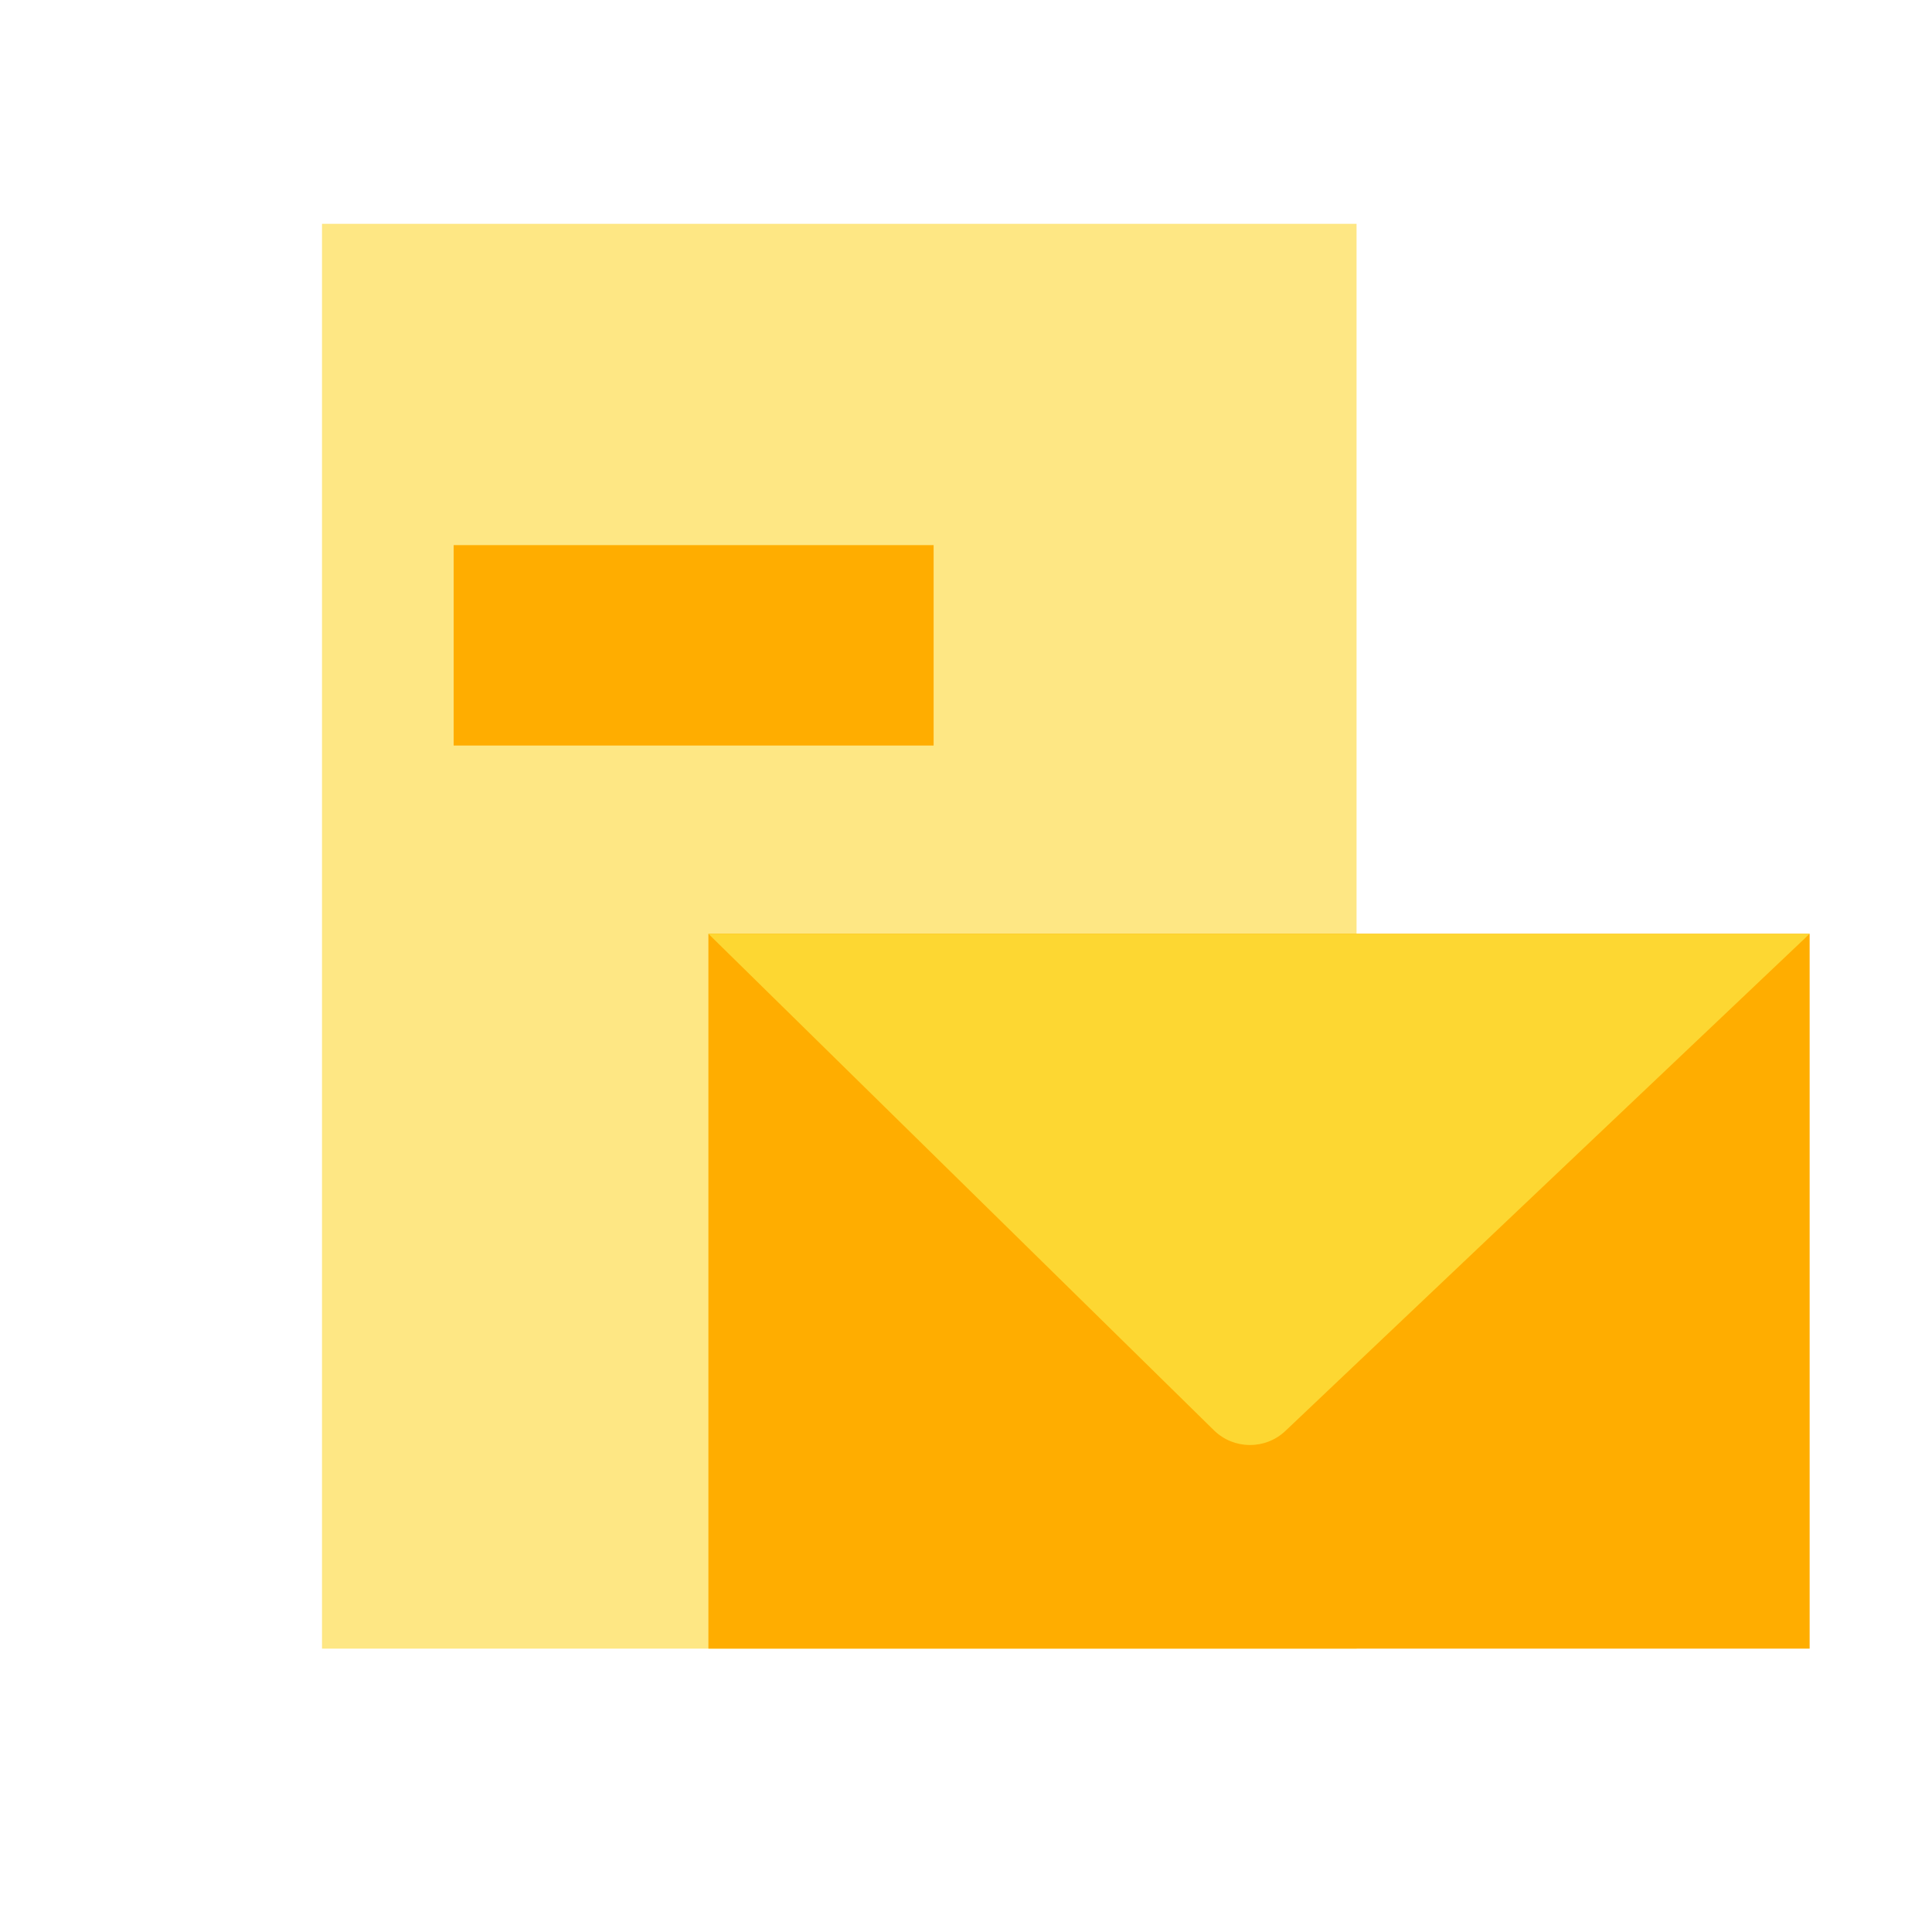
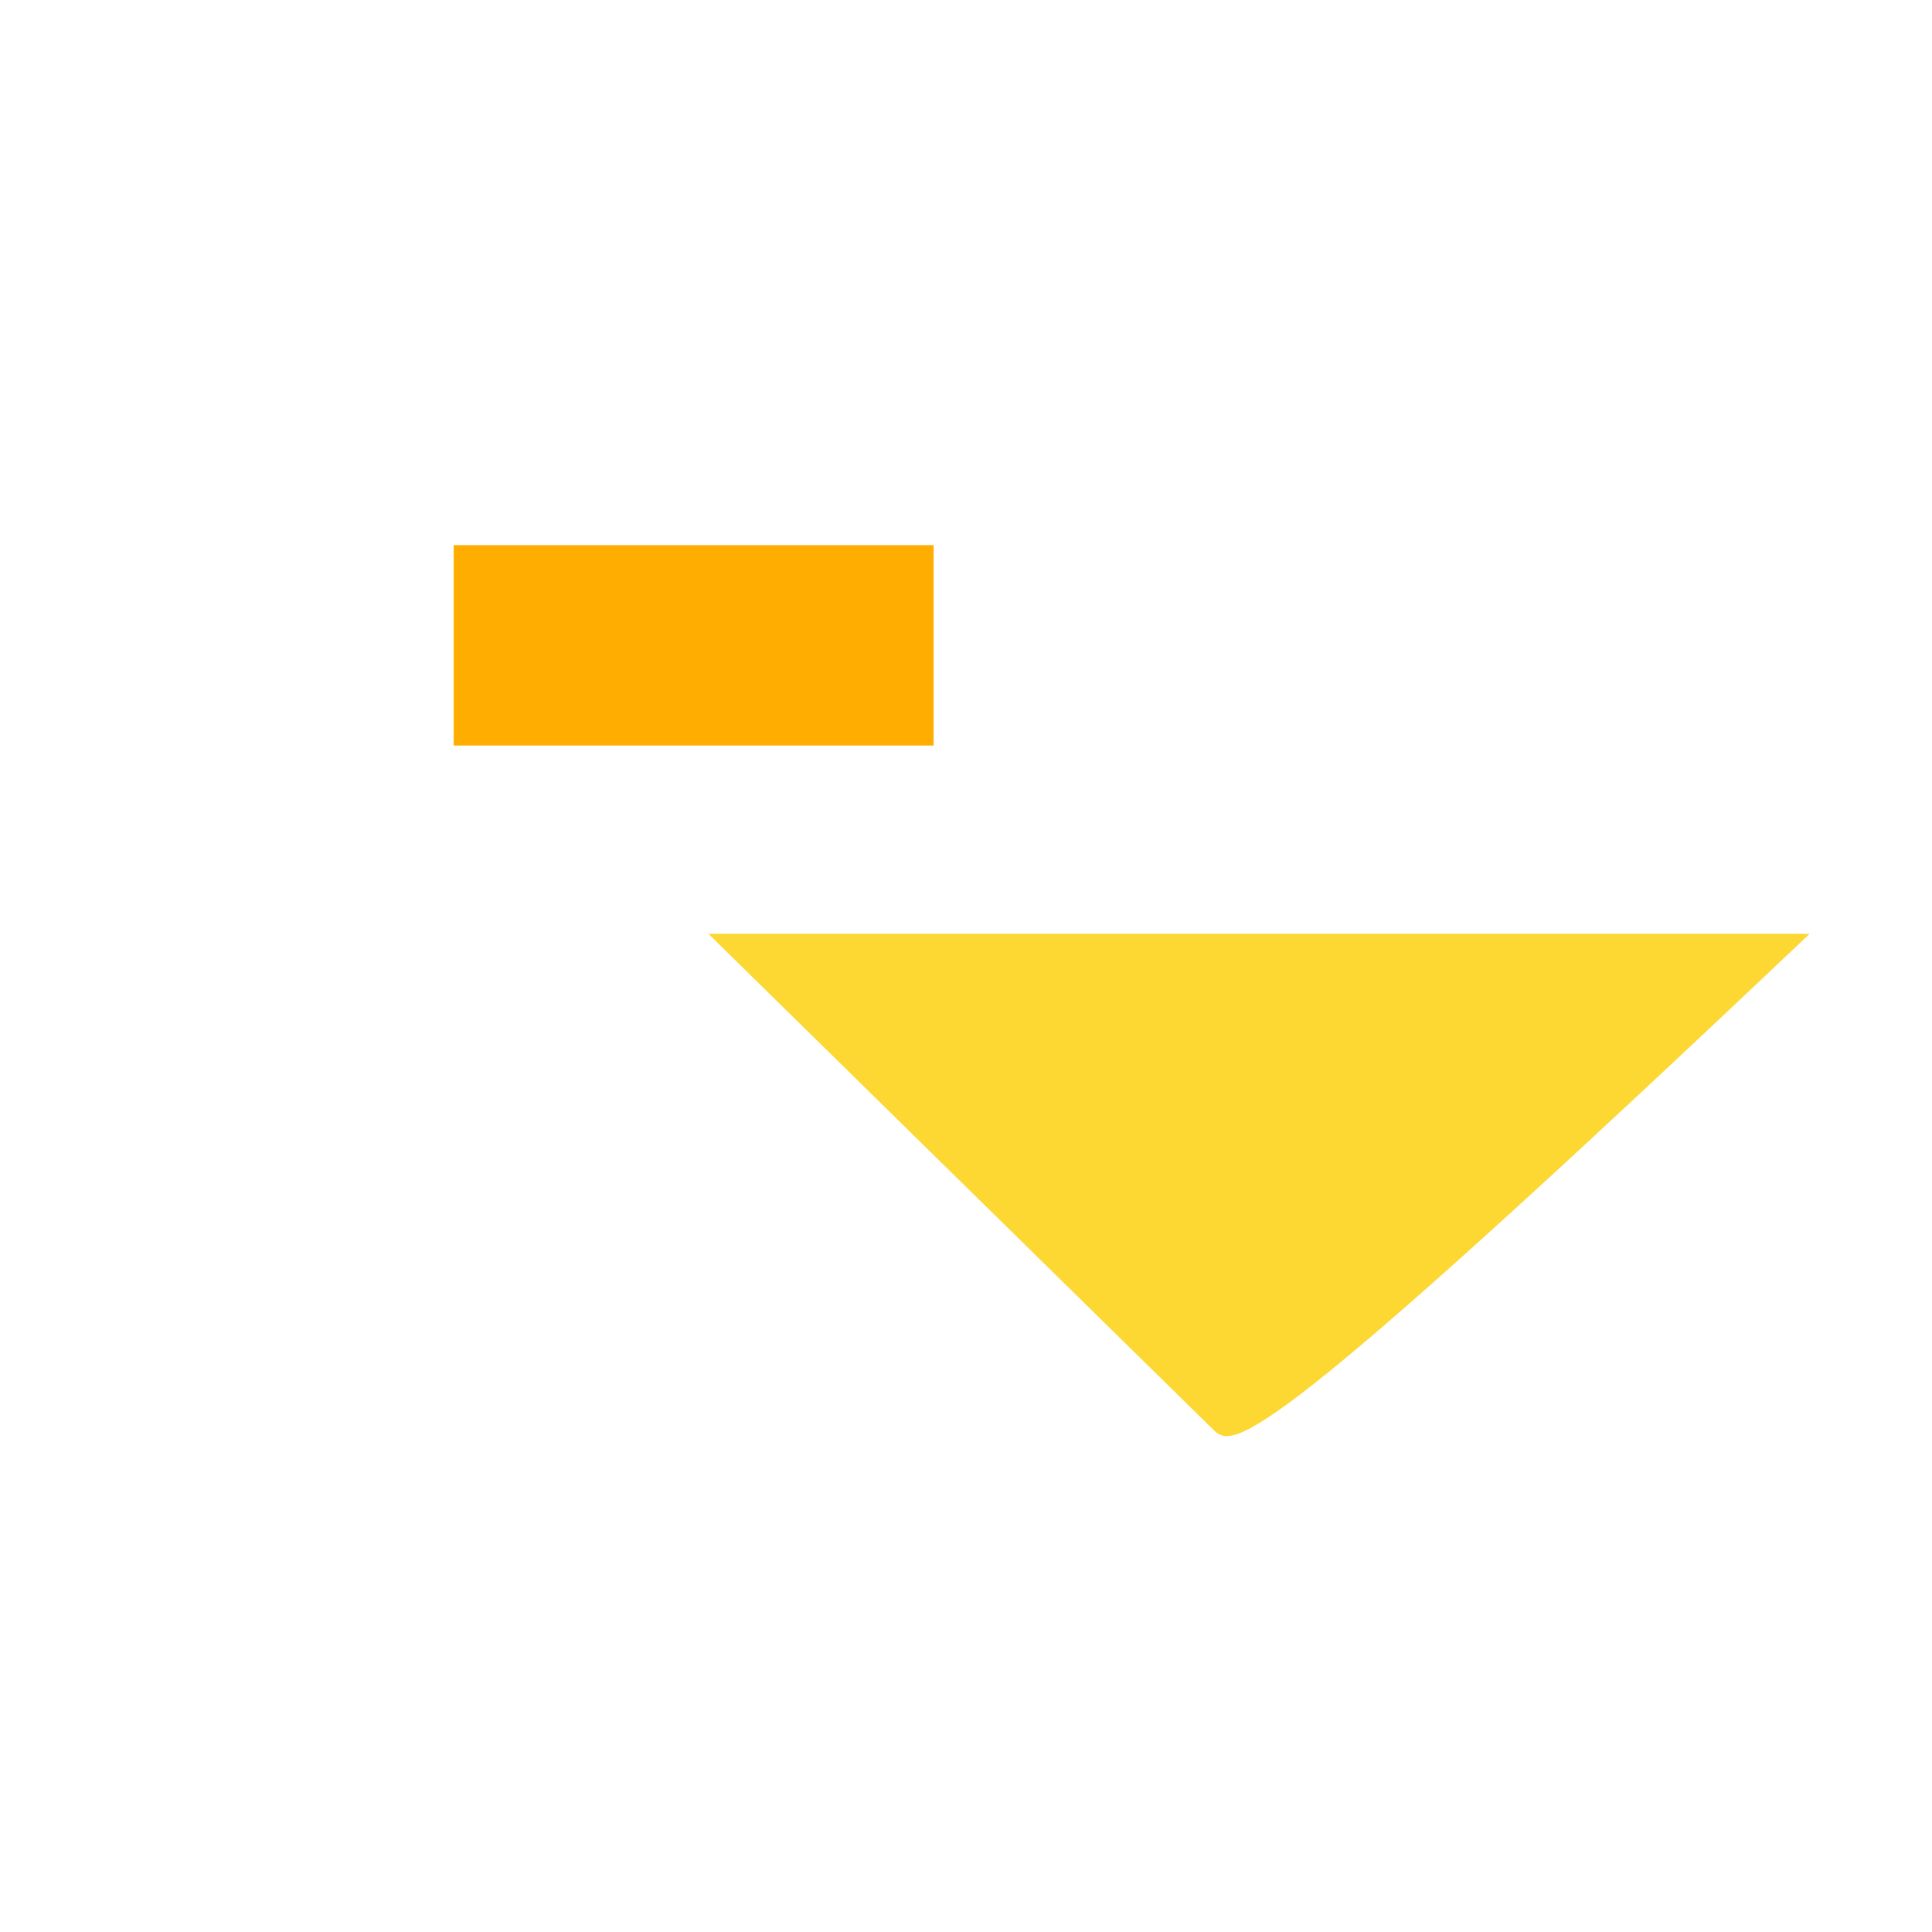
<svg xmlns="http://www.w3.org/2000/svg" width="300" height="300" viewBox="0 0 300 300" fill="none">
-   <rect x="50" y="34.754" width="160.644" height="221.246" fill="#FEE784" />
  <path fill-rule="evenodd" clip-rule="evenodd" d="M70.445 84.647H144.972V115.766H70.445V84.647Z" fill="#FFAD00" />
-   <rect x="110" y="145" width="171" height="111" fill="#FFAD00" />
-   <path d="M110 145H281L199.602 222.188C196.477 225.152 191.565 225.109 188.492 222.09L110 145Z" fill="#FDD732" />
+   <path d="M110 145H281C196.477 225.152 191.565 225.109 188.492 222.09L110 145Z" fill="#FDD732" />
</svg>